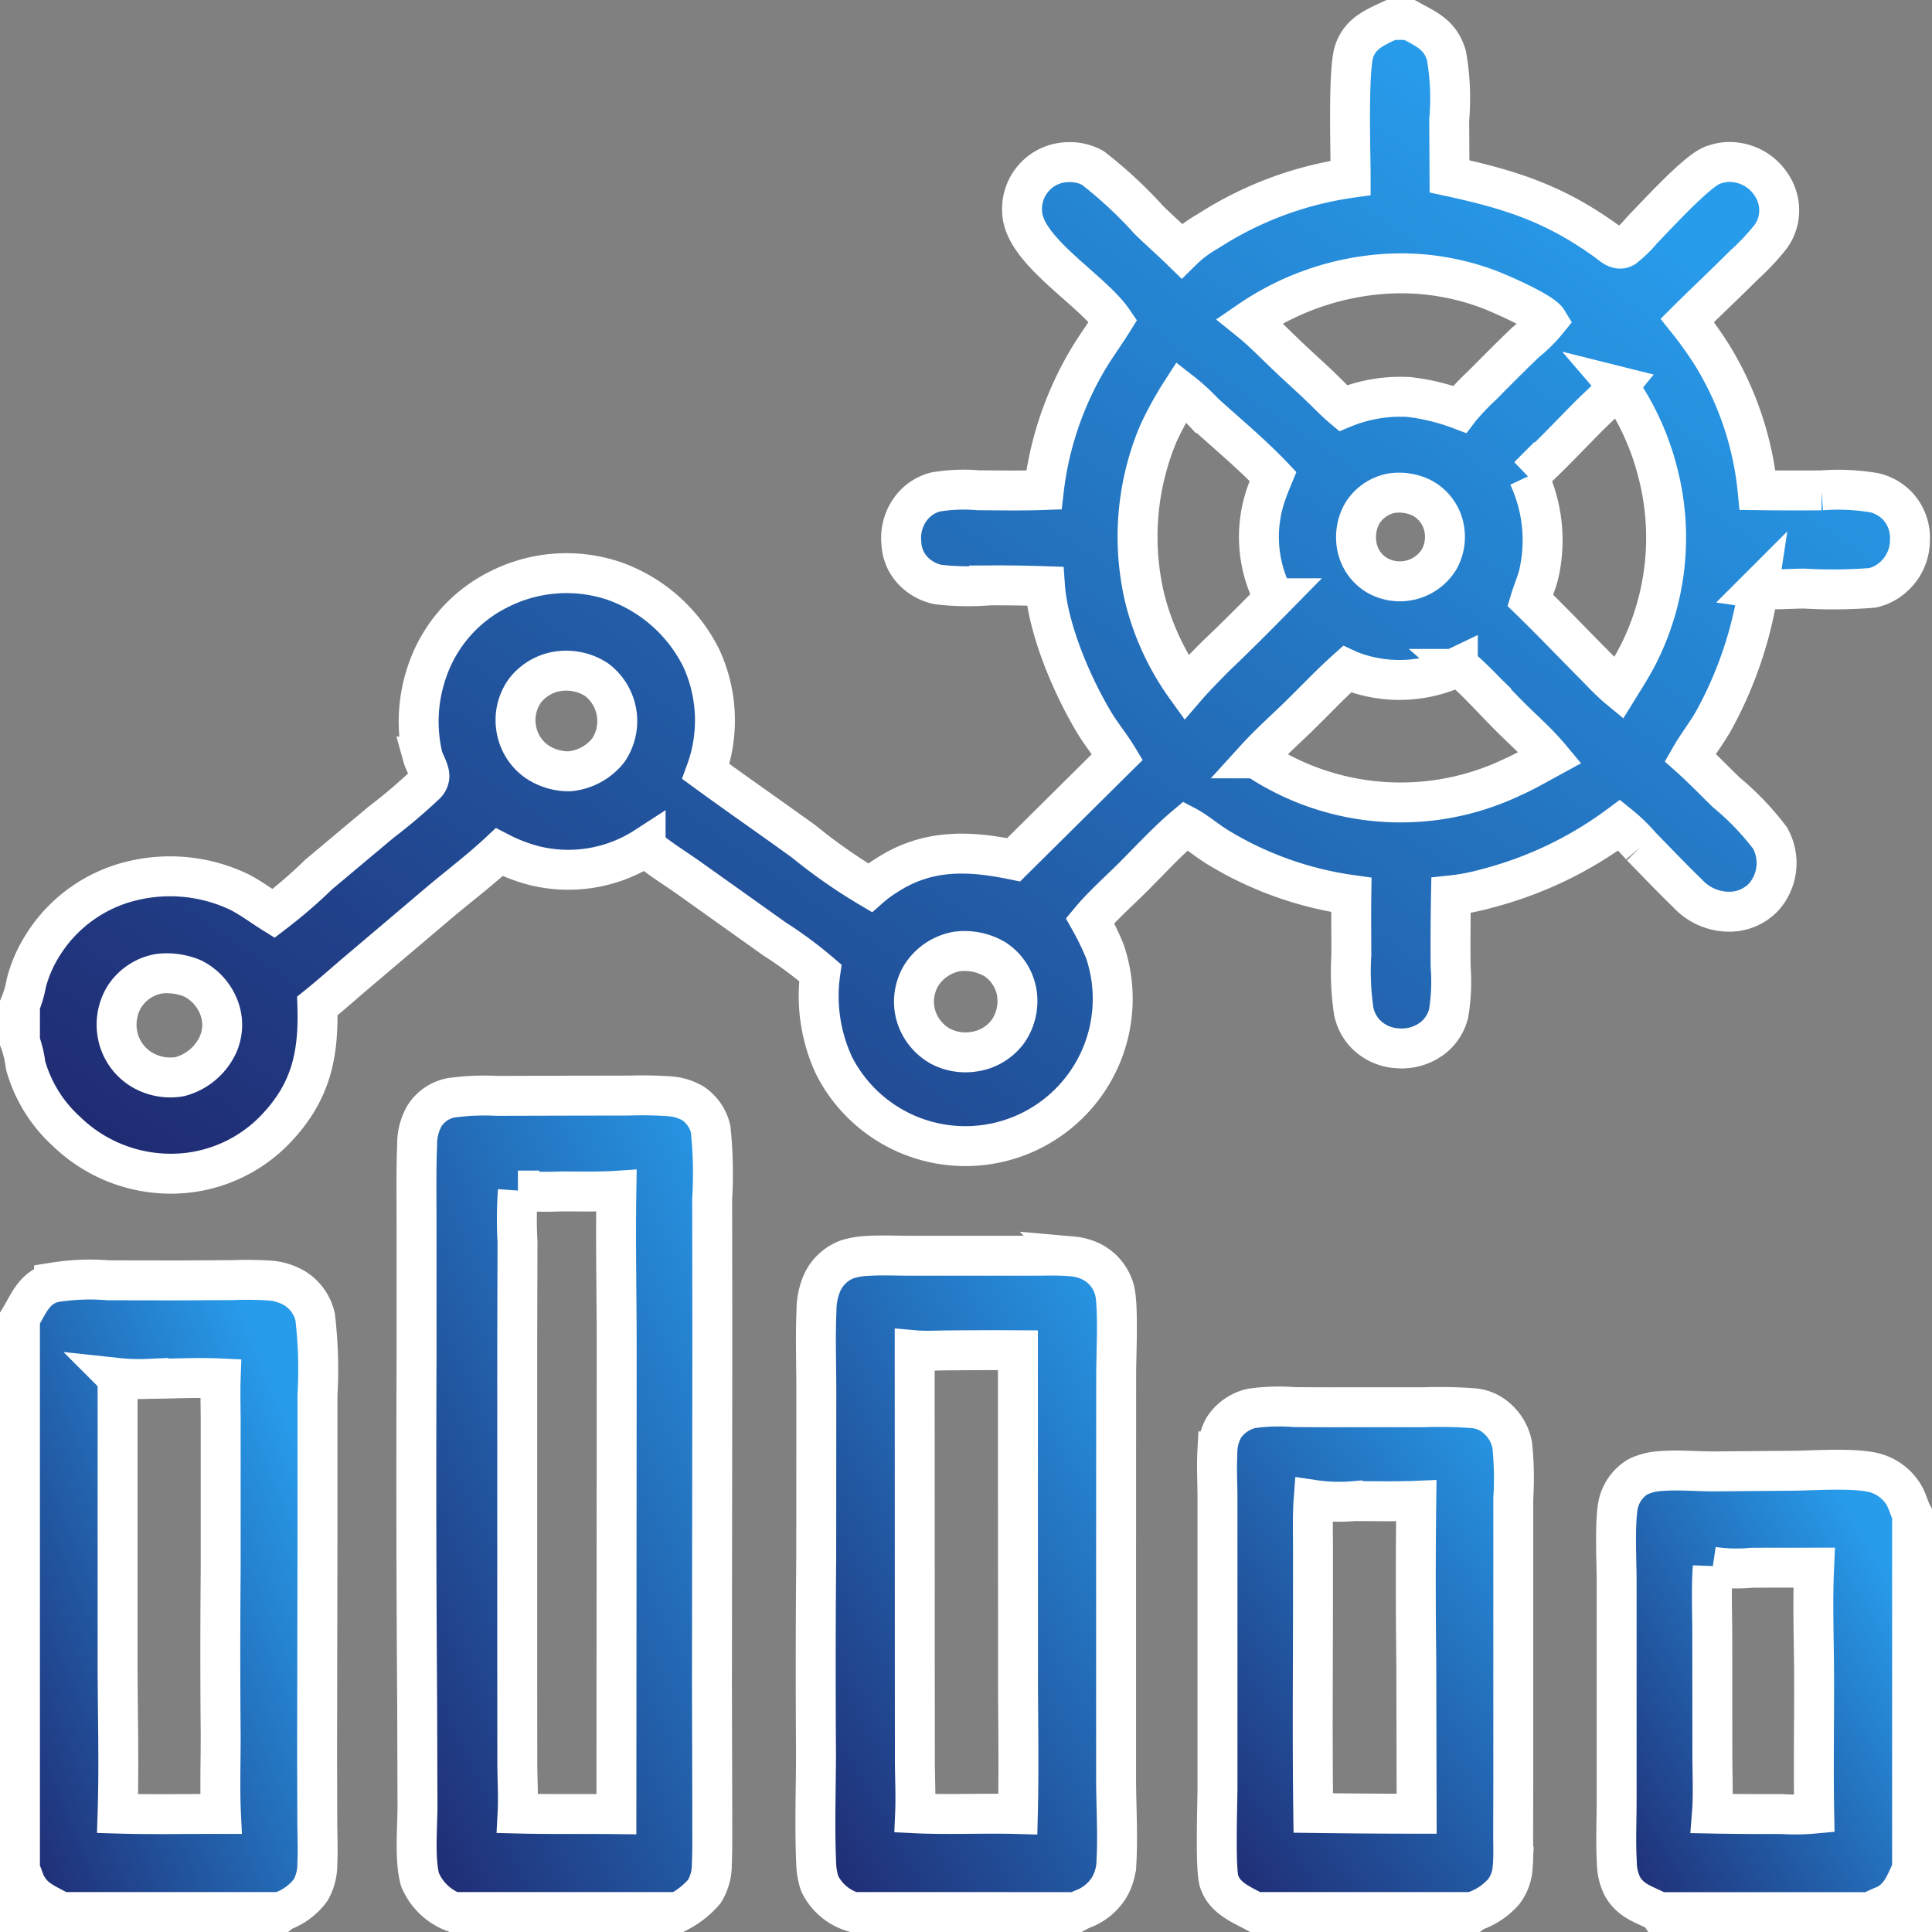
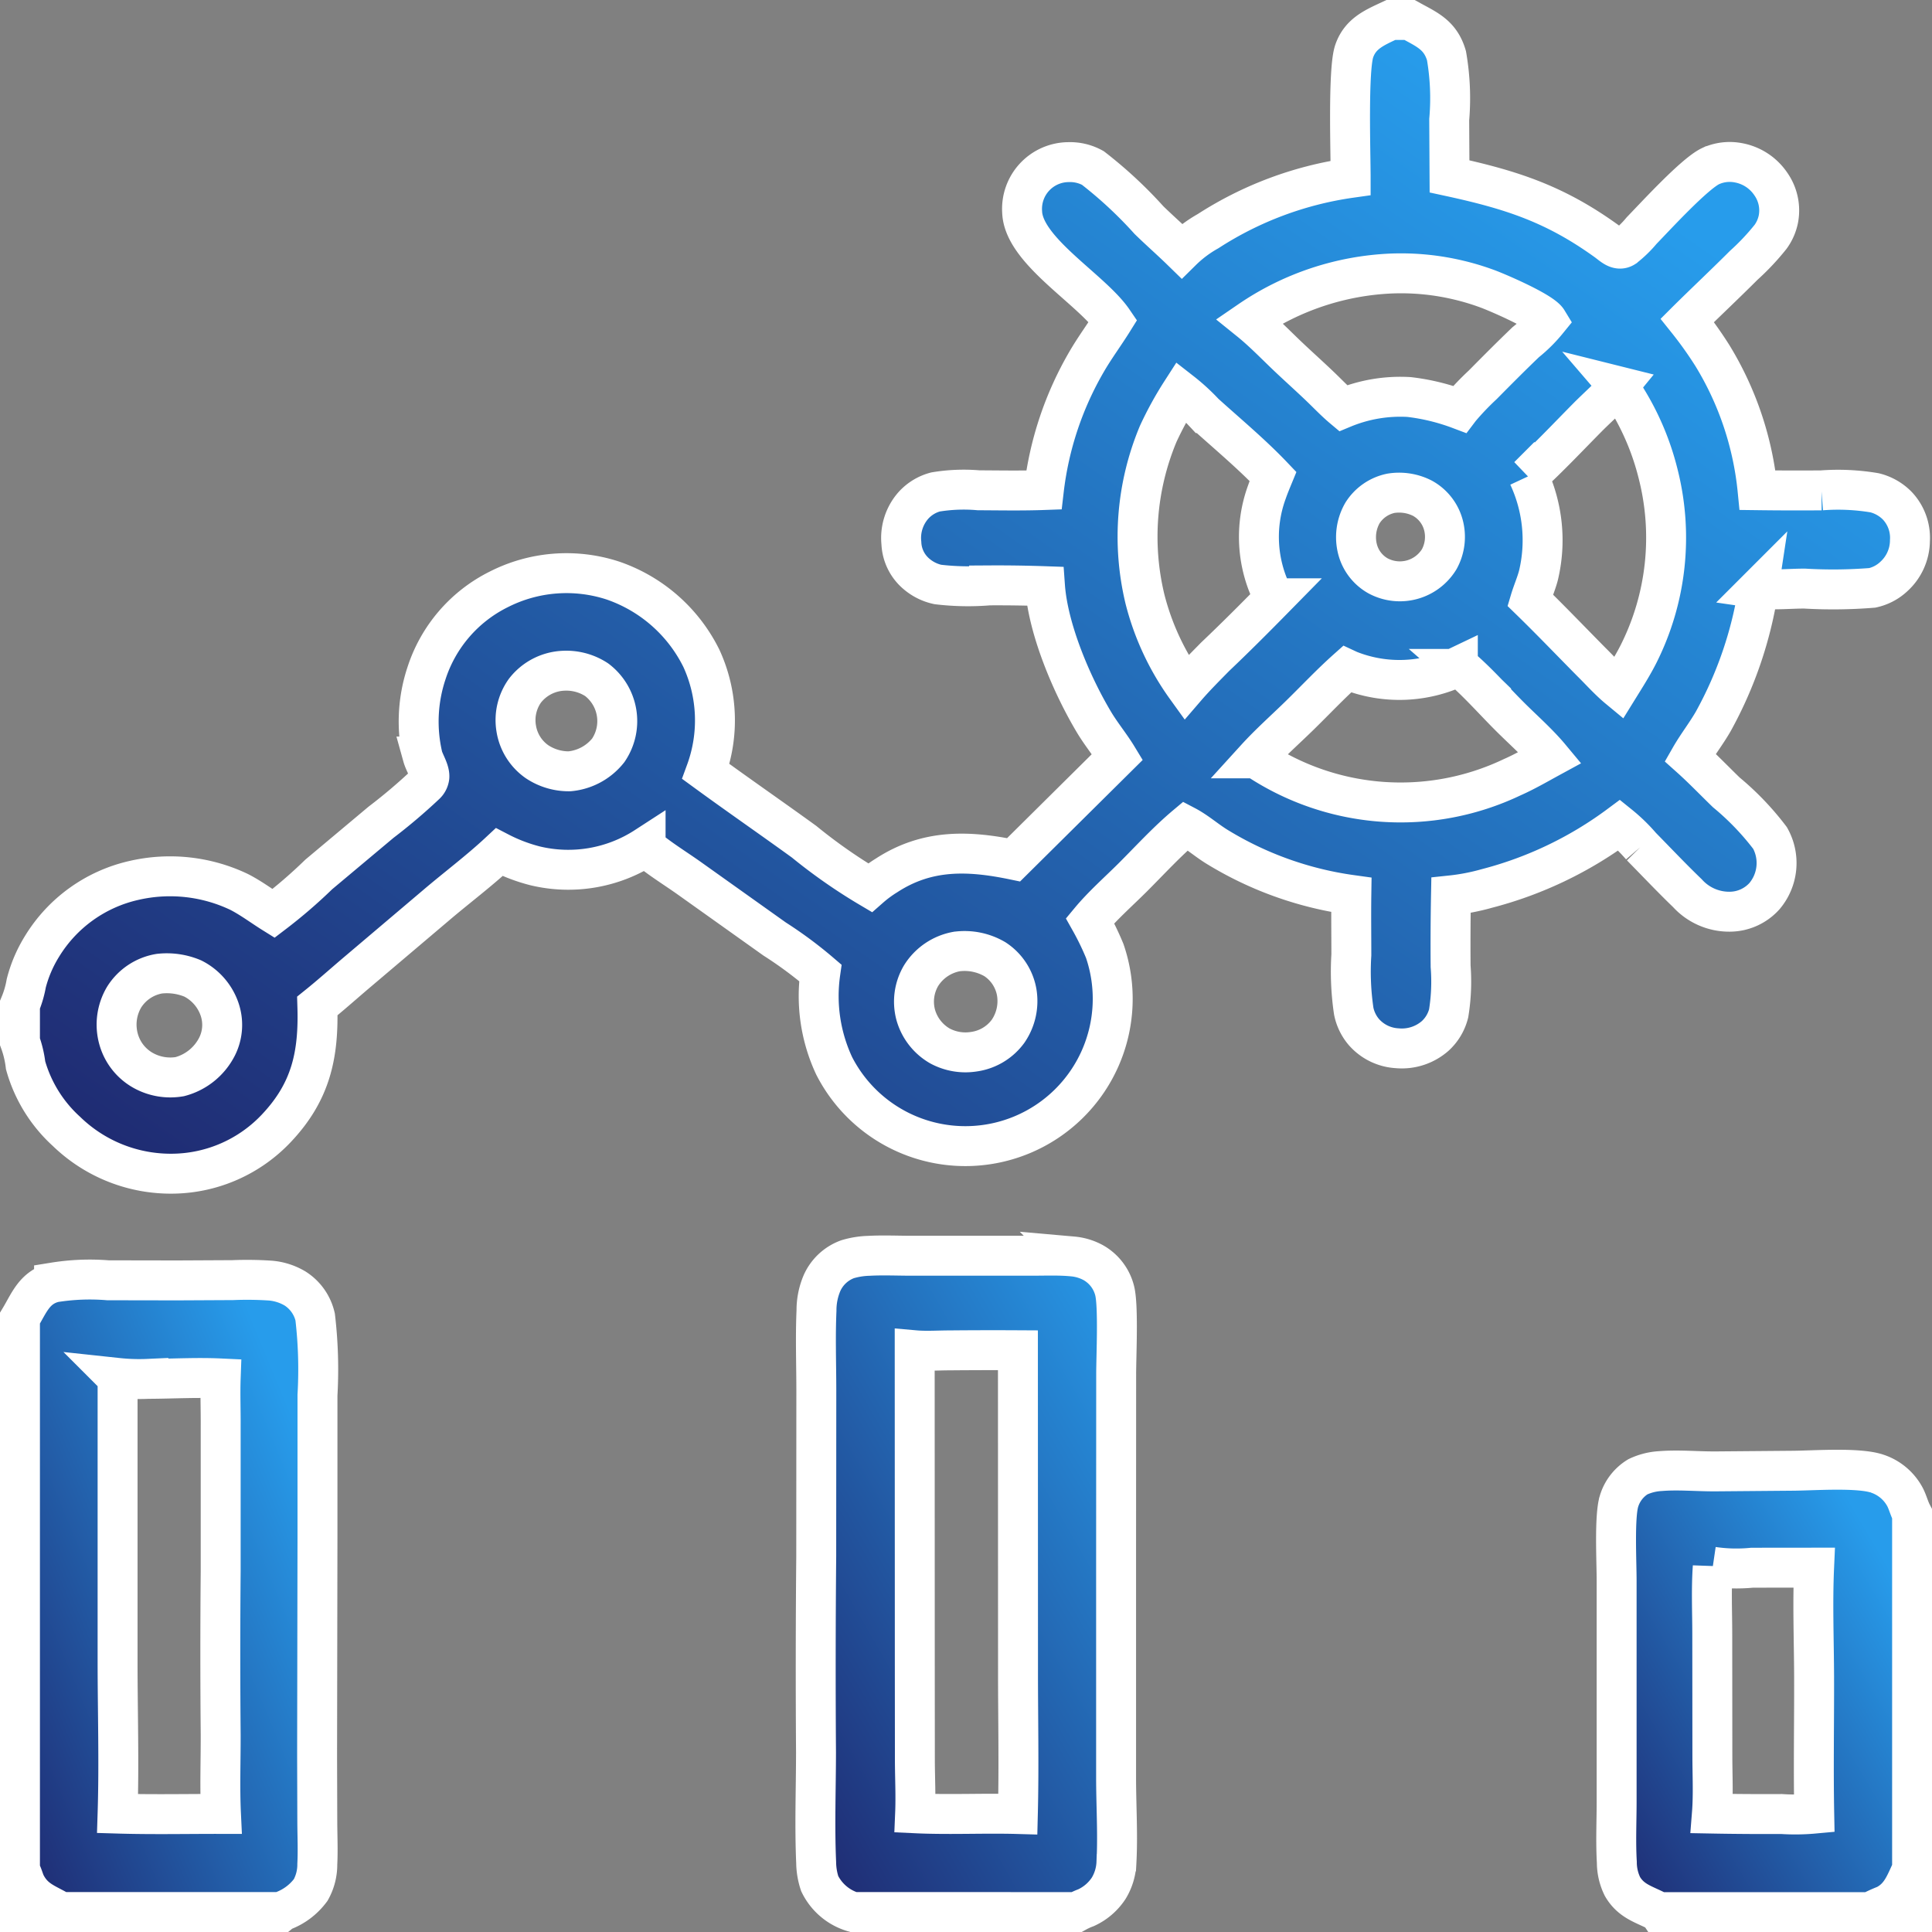
<svg xmlns="http://www.w3.org/2000/svg" width="145.153" height="145.153" viewBox="0 0 145.153 145.153">
  <rect x="0" y="0" width="145.153" height="145.153" fill="#808080" stroke="none" />
  <defs>
    <linearGradient id="linear-gradient" x1="0.906" y1="0.205" x2="0.003" y2="1" gradientUnits="objectBoundingBox">
      <stop offset="0" stop-color="#279ceb" />
      <stop offset="1" stop-color="#1f276e" />
    </linearGradient>
  </defs>
  <g id="freepik__kubernetes_symbol_with_a_graph" transform="translate(1.5 1.5)">
    <path id="Path_859" data-name="Path 859" d="M1730.783,1602.453c-1.071-.584-2.059-.756-2.739-1.916a4.106,4.106,0,0,1-.423-1.817c-.089-1.489-.018-3.016-.016-4.508v-8l0-8.653c0-1.428-.174-4.78.175-5.957a3.246,3.246,0,0,1,1.424-1.851,4.564,4.564,0,0,1,1.7-.427c1.348-.109,2.758.03,4.115.023l5.893-.05c1.592-.017,4.863-.253,6.257.215a3.672,3.672,0,0,1,2.123,1.8c.187.38.293.793.482,1.174l.029.055v29.918h-19.016Zm4.045-25.941c-.119,1.669-.039,3.384-.038,5.059l.008,9.148c0,1.43.078,2.912-.035,4.336q2.613.049,5.227.034a15.572,15.572,0,0,0,2.461-.031c-.065-3.427,0-6.861-.01-10.289-.009-2.719-.12-5.474,0-8.19l-4.655.005A12.2,12.2,0,0,1,1734.828,1576.512Zm11.831,25.941h3.139v-3.2c-.521,1.086-.82,2.073-1.987,2.676A11.255,11.255,0,0,0,1746.659,1602.453Z" transform="translate(-1607.646 -1460.3)" stroke="#fff" stroke-width="3" fill="url(#linear-gradient)" />
-     <path id="Path_860" data-name="Path 860" d="M1298.339,1538.844c-1.044-.564-2.317-1.054-2.717-2.315-.3-.949-.121-5.766-.121-7.131v-14.25l0-7.358c0-1.178-.071-2.385-.009-3.559a3.872,3.872,0,0,1,.476-1.767,3.386,3.386,0,0,1,2.081-1.456,14.748,14.748,0,0,1,3.221-.1q1.862.016,3.725.012l5.976,0a34.343,34.343,0,0,1,3.724.069,3.006,3.006,0,0,1,1.437.486,3.554,3.554,0,0,1,1.515,2.292,24.557,24.557,0,0,1,.078,4.015l0,7.771,0,13.375-.009,4.115c0,.79.035,1.6-.031,2.383a3.418,3.418,0,0,1-.669,1.875,5.182,5.182,0,0,1-2.15,1.462.6.6,0,0,0-.154.083Zm4.385-30.966c-.084,1.124-.051,2.263-.049,3.39l0,4.986c-.006,5.047-.047,10.1.021,15.149q3.883.052,7.767.056l-.026-11.53q-.075-5.992,0-11.984c-1.544.063-3.1.026-4.645.024A13.039,13.039,0,0,1,1302.724,1507.878Z" transform="translate(-1205.53 -1396.691)" stroke="#fff" stroke-width="3" fill="url(#linear-gradient)" />
    <path id="Path_861" data-name="Path 861" d="M0,1366.483c.7-1.166,1.085-2.314,2.561-2.687a16.861,16.861,0,0,1,4.049-.16l5.209.009,4.171-.021a26.353,26.353,0,0,1,2.809.035,4.318,4.318,0,0,1,1.879.6,3.439,3.439,0,0,1,1.5,2.135,33.694,33.694,0,0,1,.174,5.873l0,10.784-.028,16.3.015,5.041c.007,1.036.053,2.087,0,3.121a3.9,3.9,0,0,1-.495,1.929A4.572,4.572,0,0,1,19.793,1411a.637.637,0,0,0-.175.1H0v-44.616Zm7.334,4.487v21.241c0,3.821.121,7.676,0,11.492,2.585.077,5.181.022,7.768.025-.094-1.979-.016-3.989-.022-5.972q-.055-6.119,0-12.239l0-10.968c.008-1.177-.042-2.365,0-3.539-1.8-.085-3.627.023-5.431.031A15.188,15.188,0,0,1,7.334,1370.97ZM0,1407.976v3.124H3.073c-1.044-.635-1.952-.839-2.6-2.022-.174-.317-.24-.682-.413-1Z" transform="translate(0 -1268.947)" stroke="#fff" stroke-width="3" fill="url(#linear-gradient)" />
    <path id="Path_862" data-name="Path 862" d="M863.842,1386.608a4.09,4.09,0,0,1-2.519-2.134,5.211,5.211,0,0,1-.267-1.583c-.12-2.736-.015-5.519-.011-8.26q-.051-7.365.016-14.729l.007-12.466c0-2-.075-4.024.013-6.018a5.211,5.211,0,0,1,.411-2.057,3.364,3.364,0,0,1,1.927-1.8,6.151,6.151,0,0,1,1.6-.255c1.018-.055,2.046-.011,3.065-.006h9.165c1.022,0,2.062-.046,3.08.053a3.964,3.964,0,0,1,1.5.441,3.348,3.348,0,0,1,1.649,2.116c.3,1.136.117,4.948.118,6.312l-.006,14.844,0,15.432c0,2.111.141,4.281.026,6.385a4,4,0,0,1-.579,1.935,4.045,4.045,0,0,1-1.7,1.463,5.287,5.287,0,0,0-.723.33Zm4.617-42.208.008,24.5.006,6.423c.008,1.282.071,2.586.018,3.865,2.571.122,5.148-.017,7.719.056.09-3.627.008-7.275.012-10.9l-.007-23.944q-2.566-.014-5.131.01C870.222,1344.411,869.317,1344.476,868.459,1344.4Z" transform="translate(-801.237 -1244.455)" stroke="#fff" stroke-width="3" fill="url(#linear-gradient)" />
-     <path id="Path_863" data-name="Path 863" d="M431.819,1225.45a4.431,4.431,0,0,1-2.51-2.448c-.409-1.5-.185-3.923-.184-5.531l-.024-7.841q-.095-12.893-.046-25.787l0-10.259c0-1.909-.036-3.84.044-5.747a4.3,4.3,0,0,1,.516-2.14,3.012,3.012,0,0,1,2.015-1.416,17.914,17.914,0,0,1,3.439-.151l5.176-.014,4.817-.008a29.152,29.152,0,0,1,3.04.057,4.037,4.037,0,0,1,1.722.531,3.222,3.222,0,0,1,1.326,1.926,32.352,32.352,0,0,1,.115,5.258l.012,10.507-.028,25.917.024,9.892c-.008,1.224.02,2.46-.034,3.682a3.809,3.809,0,0,1-.563,2.031,6.492,6.492,0,0,1-1.951,1.54Zm4.85-54.205a30.056,30.056,0,0,0-.03,3.833l-.02,7.728v24.271l.006,7.188c.006,1.252.085,2.535.019,3.784,2.475.063,4.95.019,7.426.046l.022-34.956c0-3.955-.087-7.924-.023-11.878-1.383.09-2.787.047-4.172.049A24.554,24.554,0,0,1,436.669,1171.245Z" transform="translate(-399.259 -1083.297)" stroke="#fff" stroke-width="3" fill="url(#linear-gradient)" />
    <path id="Path_864" data-name="Path 864" d="M103,0h1.4c1.286.712,2.318,1.11,2.775,2.68a18.633,18.633,0,0,1,.206,4.806l.023,4.264c4.656,1.008,7.925,2.067,11.821,4.883.387.28.836.757,1.32.446a8.5,8.5,0,0,0,1.295-1.259c1.08-1.113,3.965-4.264,5.175-4.838a3.444,3.444,0,0,1,2.084-.253,3.75,3.75,0,0,1,2.448,1.6,3.452,3.452,0,0,1,.562,2.641,3.417,3.417,0,0,1-.579,1.317,17.947,17.947,0,0,1-2.012,2.138c-1.4,1.4-2.842,2.754-4.249,4.144a29.212,29.212,0,0,1,1.889,2.653,23.844,23.844,0,0,1,3.391,10.108q2.4.031,4.8.012a16.472,16.472,0,0,1,3.99.182,3.59,3.59,0,0,1,1.694.959,3.508,3.508,0,0,1,.962,2.635,3.68,3.68,0,0,1-1.213,2.7,3.44,3.44,0,0,1-1.614.848,36.752,36.752,0,0,1-5.093.055c-1.037,0-2.153.112-3.182.024q-.14-.012-.278-.032a29.905,29.905,0,0,1-3.4,9.993c-.534.927-1.2,1.774-1.73,2.7.937.838,1.81,1.752,2.713,2.626a20.543,20.543,0,0,1,3.29,3.432,3.854,3.854,0,0,1-.43,4.373,3.53,3.53,0,0,1-2.6,1.16,4.231,4.231,0,0,1-3.179-1.39c-1.184-1.14-2.321-2.343-3.473-3.516a12.523,12.523,0,0,0-1.648-1.6,28.785,28.785,0,0,1-9.944,4.759,16.055,16.055,0,0,1-2.7.521q-.05,2.666-.028,5.333a14.808,14.808,0,0,1-.147,3.528,3.422,3.422,0,0,1-1.013,1.7,3.8,3.8,0,0,1-2.863.923,3.593,3.593,0,0,1-2.494-1.217,3.476,3.476,0,0,1-.761-1.567,20.2,20.2,0,0,1-.18-4.226c0-1.5-.022-3.007,0-4.509A26.188,26.188,0,0,1,90,62.159c-.831-.5-1.565-1.168-2.419-1.616-1.406,1.182-2.67,2.571-3.969,3.868-1.065,1.063-2.254,2.105-3.215,3.261A20.856,20.856,0,0,1,81.5,69.946,11.07,11.07,0,0,1,61.17,78.573a12.375,12.375,0,0,1-1.038-6.98A30.56,30.56,0,0,0,56.7,69.05l-6.4-4.557c-1.084-.771-2.291-1.5-3.295-2.364a10.675,10.675,0,0,1-8.309,1.421,12.62,12.62,0,0,1-2.688-1.026c-1.521,1.42-3.223,2.69-4.807,4.043l-5.828,4.939c-1.01.854-2,1.744-3.03,2.572.115,3.675-.482,6.436-3.073,9.182A10.862,10.862,0,0,1,11.6,86.678,11.257,11.257,0,0,1,3.491,83.5,10.561,10.561,0,0,1,.423,78.538,7.858,7.858,0,0,0,0,76.762V73.99a7.545,7.545,0,0,0,.473-1.616A9.961,9.961,0,0,1,1.658,69.6a10.9,10.9,0,0,1,6.92-4.956,12.067,12.067,0,0,1,7.889.868c.909.466,1.715,1.079,2.58,1.617a37.214,37.214,0,0,0,3.4-2.93l4.676-3.919a41.658,41.658,0,0,0,3.345-2.836.917.917,0,0,0,.291-.561c.039-.472-.371-1.079-.5-1.543a11.509,11.509,0,0,1,.284-6.258,10.712,10.712,0,0,1,5.428-6.3,11.222,11.222,0,0,1,8.567-.668,11.622,11.622,0,0,1,6.661,5.854,11.162,11.162,0,0,1,.334,8.495c2.441,1.783,4.927,3.5,7.375,5.273a40.209,40.209,0,0,0,4.95,3.457,9.231,9.231,0,0,1,1.253-.925c3.044-1.983,6.14-1.876,9.543-1.172l7.8-7.73c-.539-.888-1.213-1.695-1.751-2.592-1.676-2.8-3.457-6.976-3.691-10.233q-2.1-.073-4.2-.06a19.162,19.162,0,0,1-3.854-.069,3.633,3.633,0,0,1-1.582-.776,3.192,3.192,0,0,1-1.154-2.321,3.7,3.7,0,0,1,.891-2.83,3.417,3.417,0,0,1,1.67-1.023,12.983,12.983,0,0,1,3.243-.126c1.631.007,3.268.039,4.9-.02a24.887,24.887,0,0,1,3.213-9.64c.616-1.064,1.34-2.032,1.987-3.071-1.624-2.381-6.721-5.259-6.831-8.168a3.513,3.513,0,0,1,3.491-3.756,3.526,3.526,0,0,1,1.82.439,32.245,32.245,0,0,1,4.218,3.918c.807.787,1.655,1.529,2.462,2.316a9.218,9.218,0,0,1,1.98-1.488,26.585,26.585,0,0,1,10.71-4c0-1.871-.21-8.166.271-9.534C100.713.991,101.818.557,103,0Zm17.083,27.52c-.686.836-1.551,1.57-2.313,2.341-1.467,1.483-2.9,3.008-4.44,4.419a11.368,11.368,0,0,1,.757,7.445c-.167.639-.435,1.238-.623,1.867,1.567,1.526,3.082,3.111,4.621,4.666.655.647,1.3,1.373,2.007,1.958.529-.854,1.076-1.71,1.527-2.608a19.463,19.463,0,0,0,1.463-13.484,19.78,19.78,0,0,0-2.4-5.7A4.383,4.383,0,0,0,120.082,27.52Zm-17-8.473A20.4,20.4,0,0,0,92.379,22.6c.979.79,1.866,1.707,2.774,2.576.839.8,1.707,1.572,2.545,2.375.562.538,1.11,1.118,1.705,1.617a11.223,11.223,0,0,1,4.959-.84,15.986,15.986,0,0,1,3.795.921l.043-.057a20.525,20.525,0,0,1,1.7-1.781c1.067-1.079,2.132-2.152,3.227-3.2a10.74,10.74,0,0,0,1.634-1.619c-.412-.678-3.678-2.085-4.464-2.378a18.466,18.466,0,0,0-2.159-.658A18.683,18.683,0,0,0,103.086,19.047ZM87.25,27.941a25.9,25.9,0,0,0-1.732,3.154,20.018,20.018,0,0,0-.995,12.419,19.582,19.582,0,0,0,3.092,6.628c.689-.8,1.442-1.548,2.179-2.3,1.508-1.431,2.985-2.911,4.442-4.394a9.794,9.794,0,0,1-.546-8c.135-.39.294-.772.451-1.154-1.6-1.682-3.427-3.2-5.148-4.756A15,15,0,0,0,87.25,27.941Zm20.779,20.649a10.186,10.186,0,0,1-8.047.316c-.1-.037-.189-.078-.285-.123-1.249,1.114-2.4,2.346-3.6,3.515-1.077,1.05-2.223,2.066-3.235,3.178a19.477,19.477,0,0,0,19.245,1.42c.978-.431,1.92-.98,2.858-1.491-.926-1.113-2.08-2.112-3.1-3.139-1.153-1.157-2.285-2.44-3.514-3.51A.618.618,0,0,0,108.029,48.591ZM10.476,71.653a3.87,3.87,0,0,0-2.652,1.765,4.049,4.049,0,0,0-.415,3.151,3.889,3.889,0,0,0,1.9,2.381,4.189,4.189,0,0,0,2.7.439,4.387,4.387,0,0,0,2.8-2.263,3.63,3.63,0,0,0,.182-2.817,4.063,4.063,0,0,0-2.006-2.293A5.033,5.033,0,0,0,10.476,71.653Zm59.9-1.664A3.989,3.989,0,0,0,67.7,71.807a3.835,3.835,0,0,0-.41,2.906,3.91,3.91,0,0,0,1.827,2.369,4.043,4.043,0,0,0,2.558.432,3.83,3.83,0,0,0,2.566-1.539,4.007,4.007,0,0,0,.639-2.962,3.733,3.733,0,0,0-1.63-2.445A4.507,4.507,0,0,0,70.377,69.989ZM40.82,48.894a3.869,3.869,0,0,0-2.882,1.5,3.8,3.8,0,0,0-.653,2.84,3.76,3.76,0,0,0,1.557,2.491,4.3,4.3,0,0,0,2.444.724A4.2,4.2,0,0,0,44.2,54.872a3.9,3.9,0,0,0-.866-5.3A4.157,4.157,0,0,0,40.82,48.894ZM103,35.562a3.312,3.312,0,0,0-2.134,1.476,3.647,3.647,0,0,0-.373,2.723,3.217,3.217,0,0,0,1.546,2.006,3.463,3.463,0,0,0,4.594-1.258,3.479,3.479,0,0,0,.3-2.608,3.251,3.251,0,0,0-1.577-1.975A3.864,3.864,0,0,0,103,35.562Z" stroke="#fff" stroke-width="3" fill="url(#linear-gradient)" />
  </g>
</svg>